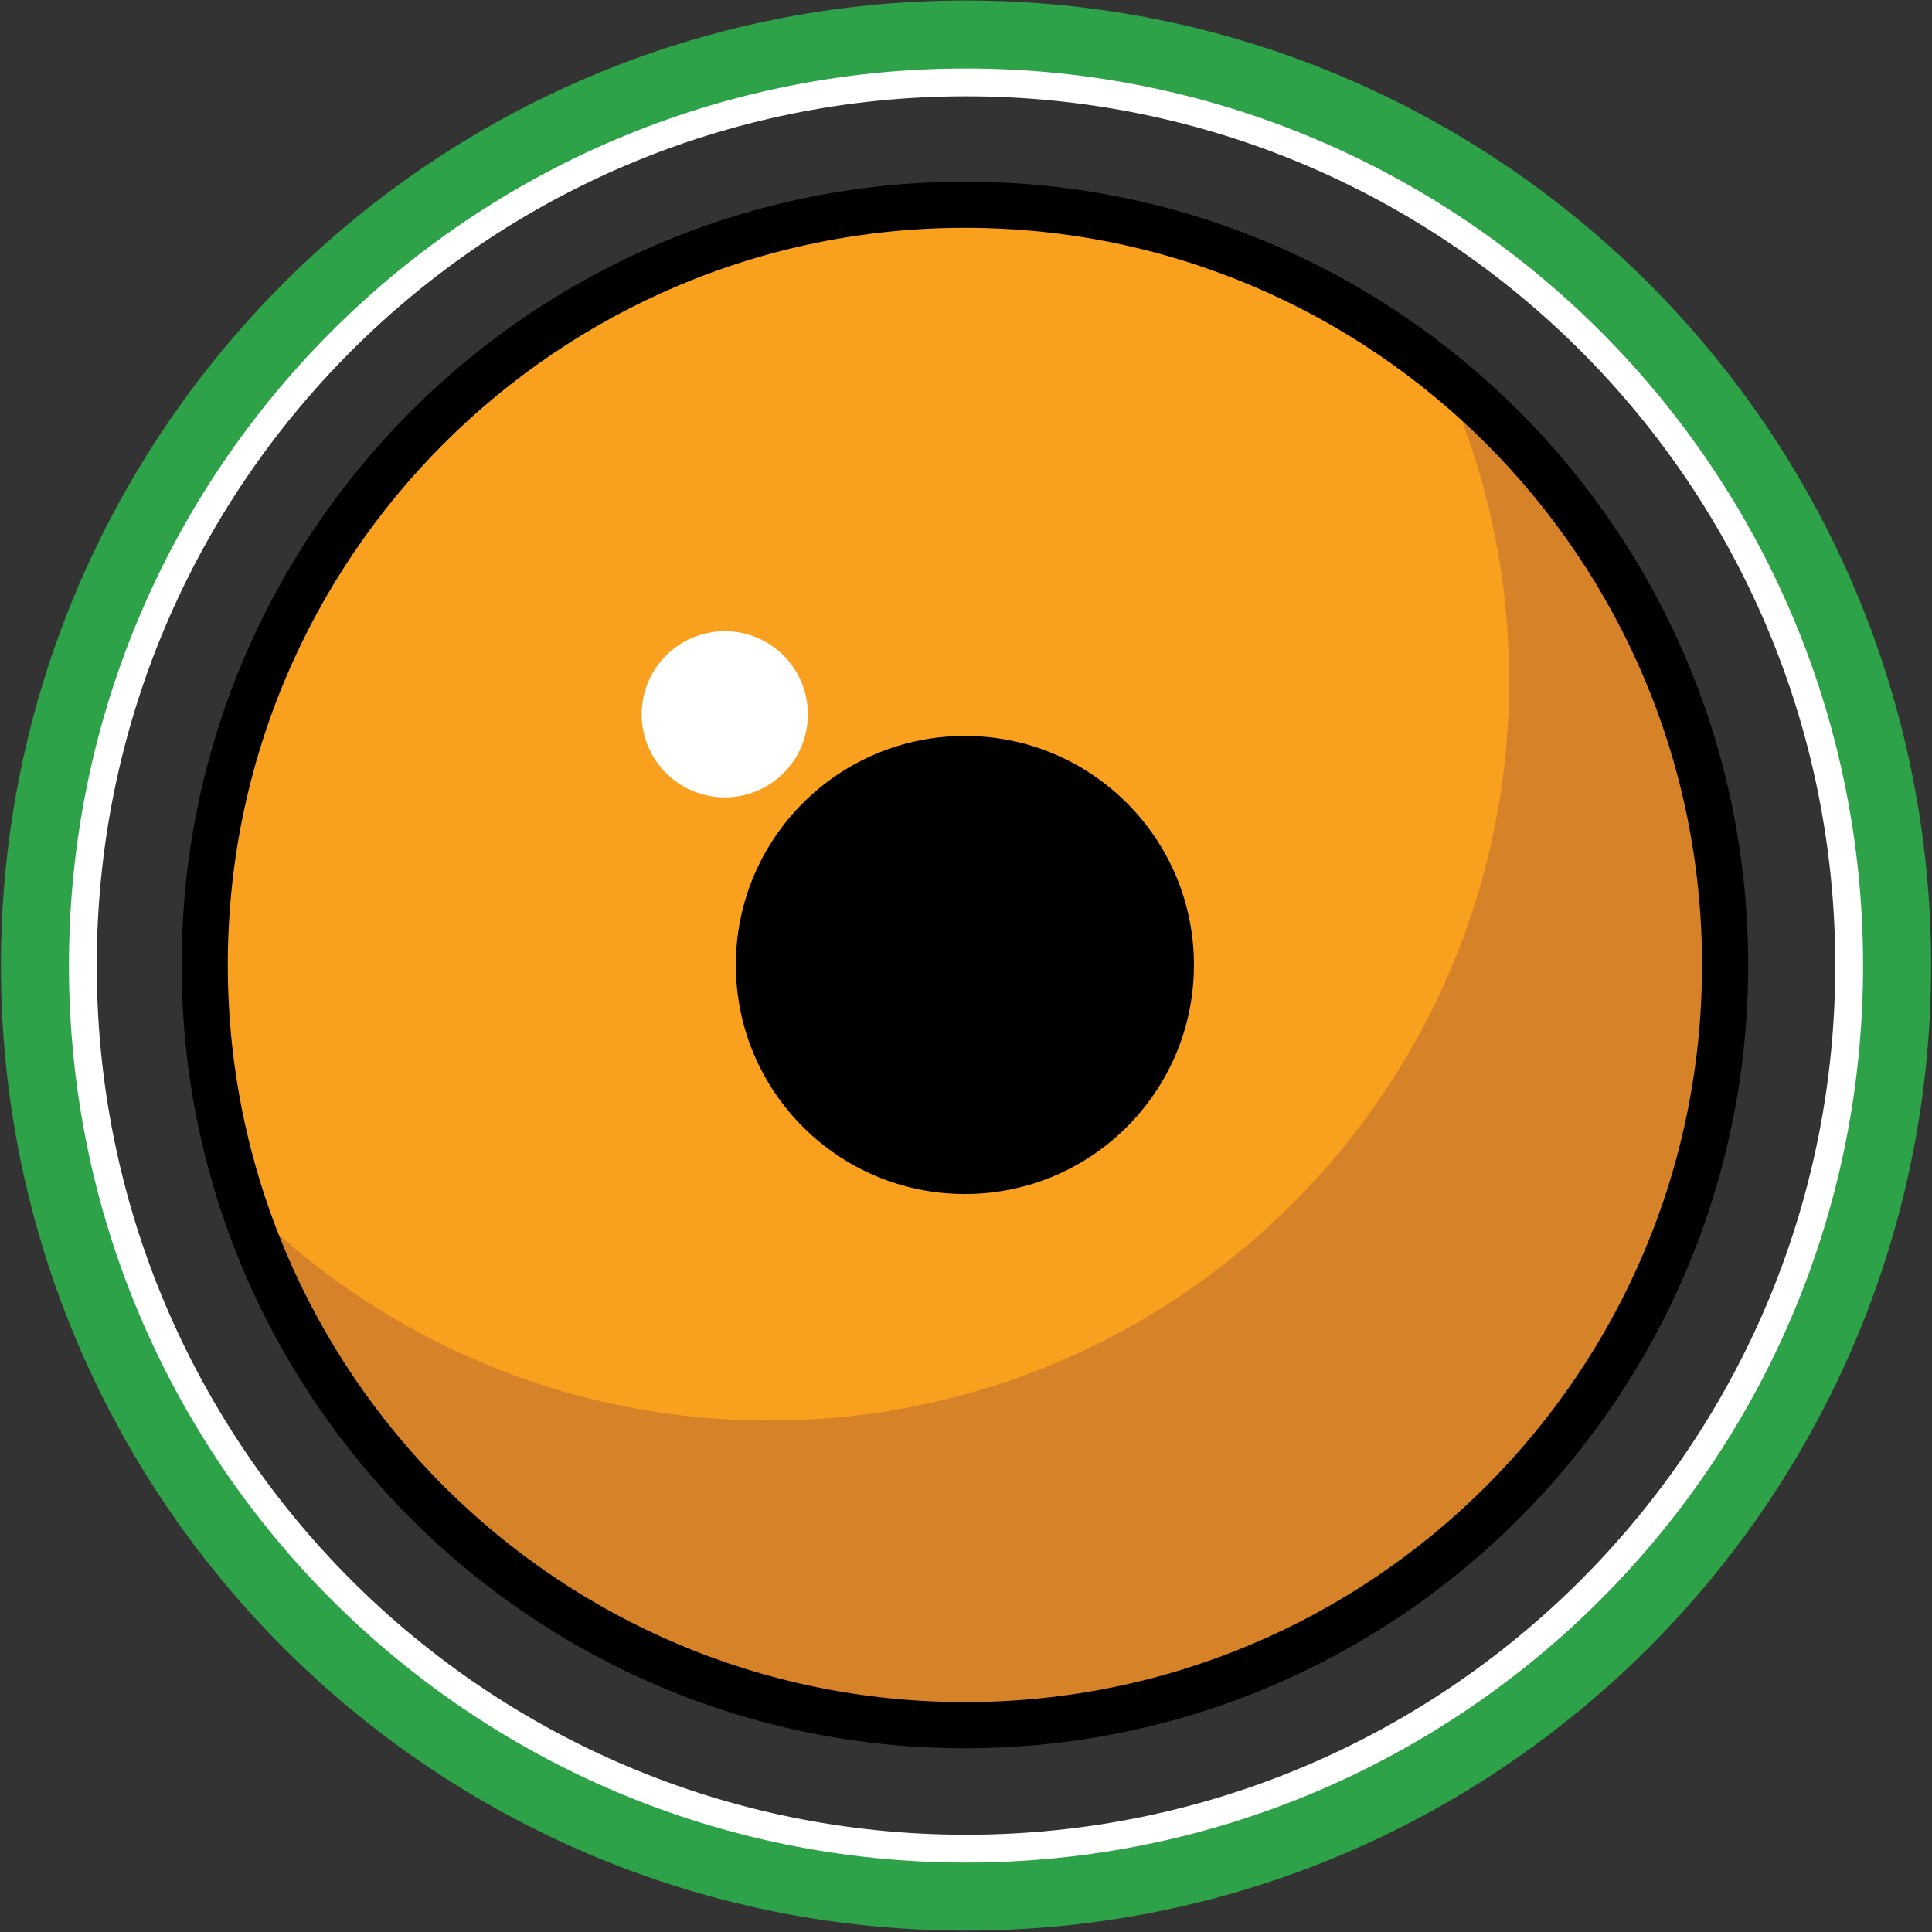
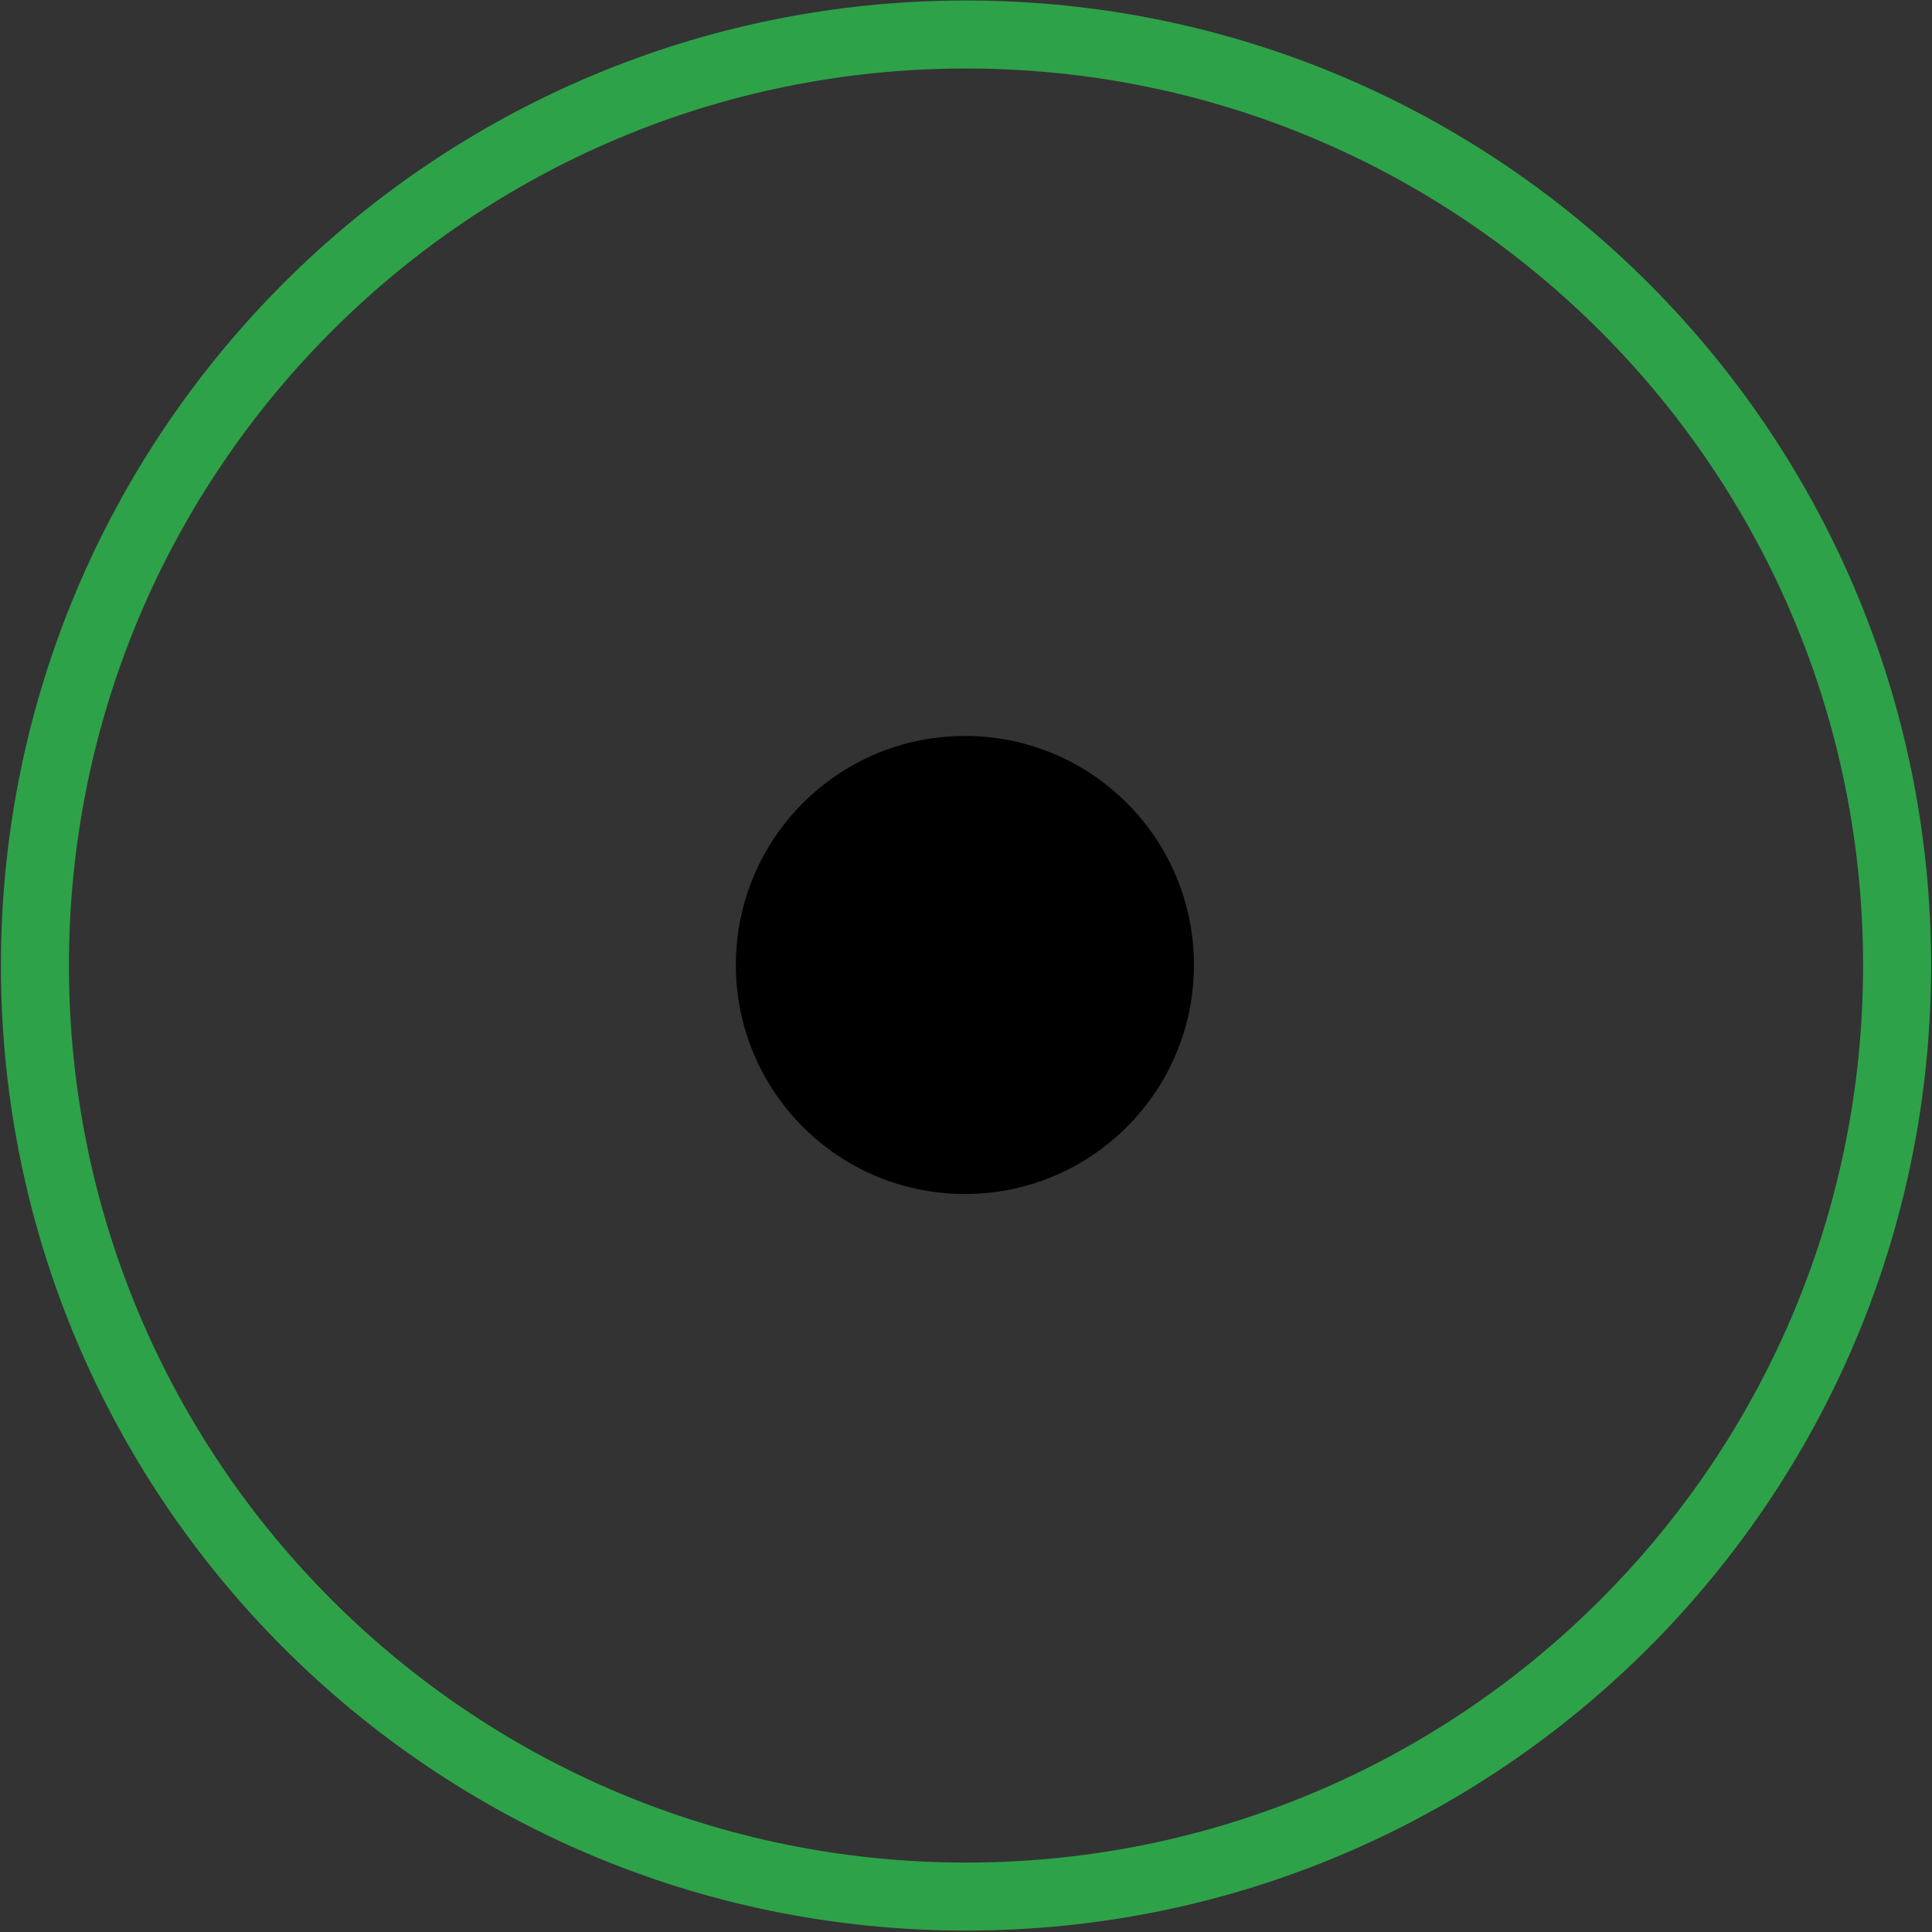
<svg xmlns="http://www.w3.org/2000/svg" version="1.2" baseProfile="tiny" id="Layer_2" x="0px" y="0px" width="245.811px" height="245.809px" viewBox="0 0 245.811 245.809" xml:space="preserve">
  <rect x="0" y="0" width="245.811" height="245.809" fill="#333333" stroke="none" />
  <g>
-     <path fill="none" stroke="#FFFFFF" stroke-width="8.385" stroke-linecap="round" stroke-linejoin="round" d="M237.696,122.847   c0,63.396-51.394,114.785-114.789,114.785c-63.396,0-114.79-51.389-114.79-114.785C8.117,59.448,59.511,8.06,122.907,8.06   C186.302,8.06,237.696,59.448,237.696,122.847z" />
    <path fill="none" stroke="#2EA249" stroke-width="8.654" stroke-linecap="round" stroke-linejoin="round" d="M241.369,122.847   c0,65.425-53.038,118.457-118.462,118.457c-65.424,0-118.462-53.032-118.462-118.457c0-65.427,53.038-118.459,118.462-118.459   C188.331,4.388,241.369,57.421,241.369,122.847z" />
-     <path fill="#F9A11F" d="M219.49,122.768c0,53.415-43.302,96.729-96.711,96.729c-53.426,0-96.733-43.314-96.733-96.729   c0-53.417,43.307-96.719,96.733-96.719C176.188,26.049,219.49,69.351,219.49,122.768z" />
-     <path fill="#D68228" d="M185.111,51.225c4.436,10.926,6.9,22.851,6.9,35.361c0,51.998-42.156,94.153-94.146,94.153   c-24.314,0-46.482-9.231-63.181-24.355c13.341,36.267,48.196,62.131,89.089,62.131c52.416,0,94.869-42.484,94.869-94.914   C218.643,94.588,205.639,68.636,185.111,51.225z" />
-     <path fill="#FFFFFF" d="M102.787,90.888c0,5.843-4.726,10.561-10.568,10.561c-5.846,0-10.574-4.718-10.574-10.561   c0-5.846,4.728-10.578,10.574-10.578C98.061,80.31,102.787,85.043,102.787,90.888z" />
-     <path fill="none" stroke="#000000" stroke-width="5.872" stroke-linecap="round" stroke-linejoin="round" d="M219.49,122.768   c0,53.415-43.302,96.729-96.711,96.729c-53.426,0-96.733-43.314-96.733-96.729c0-53.417,43.307-96.719,96.733-96.719   C176.188,26.049,219.49,69.351,219.49,122.768z" />
    <path stroke="#000000" stroke-width="1.717" stroke-linecap="round" stroke-linejoin="round" d="M151.048,122.772   c0,15.623-12.661,28.285-28.276,28.285c-15.627,0-28.289-12.662-28.289-28.285c0-15.619,12.662-28.278,28.289-28.278   C138.386,94.494,151.048,107.153,151.048,122.772z" />
  </g>
</svg>